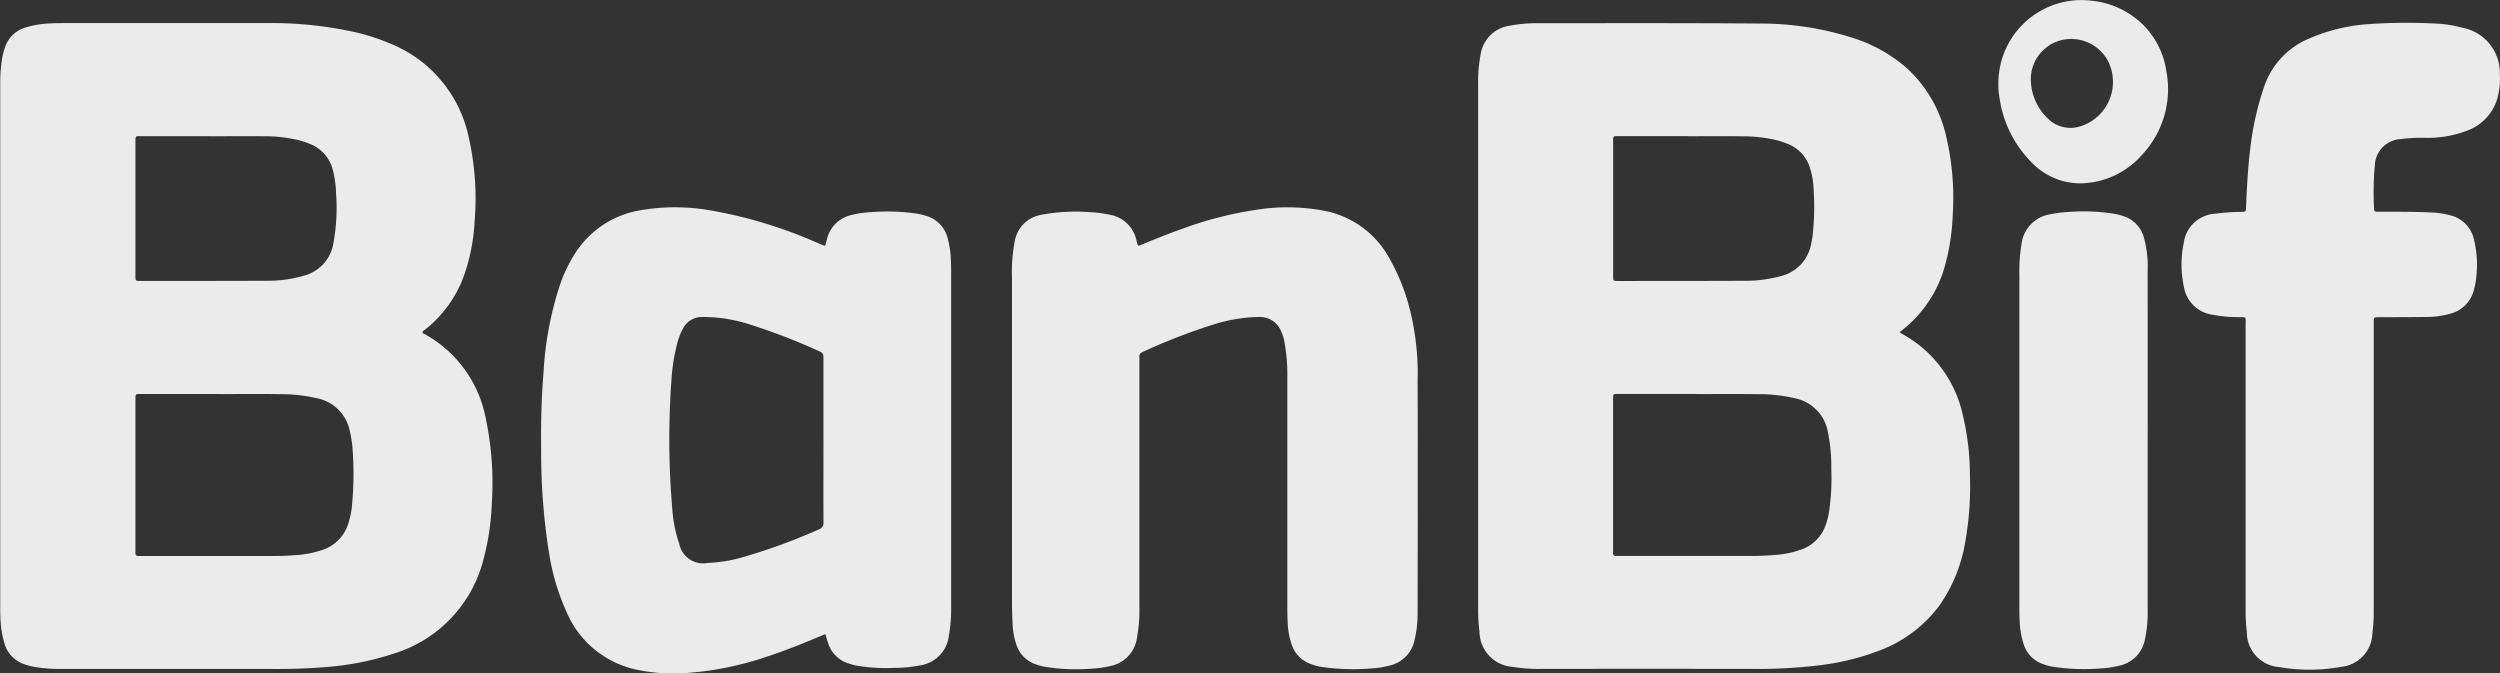
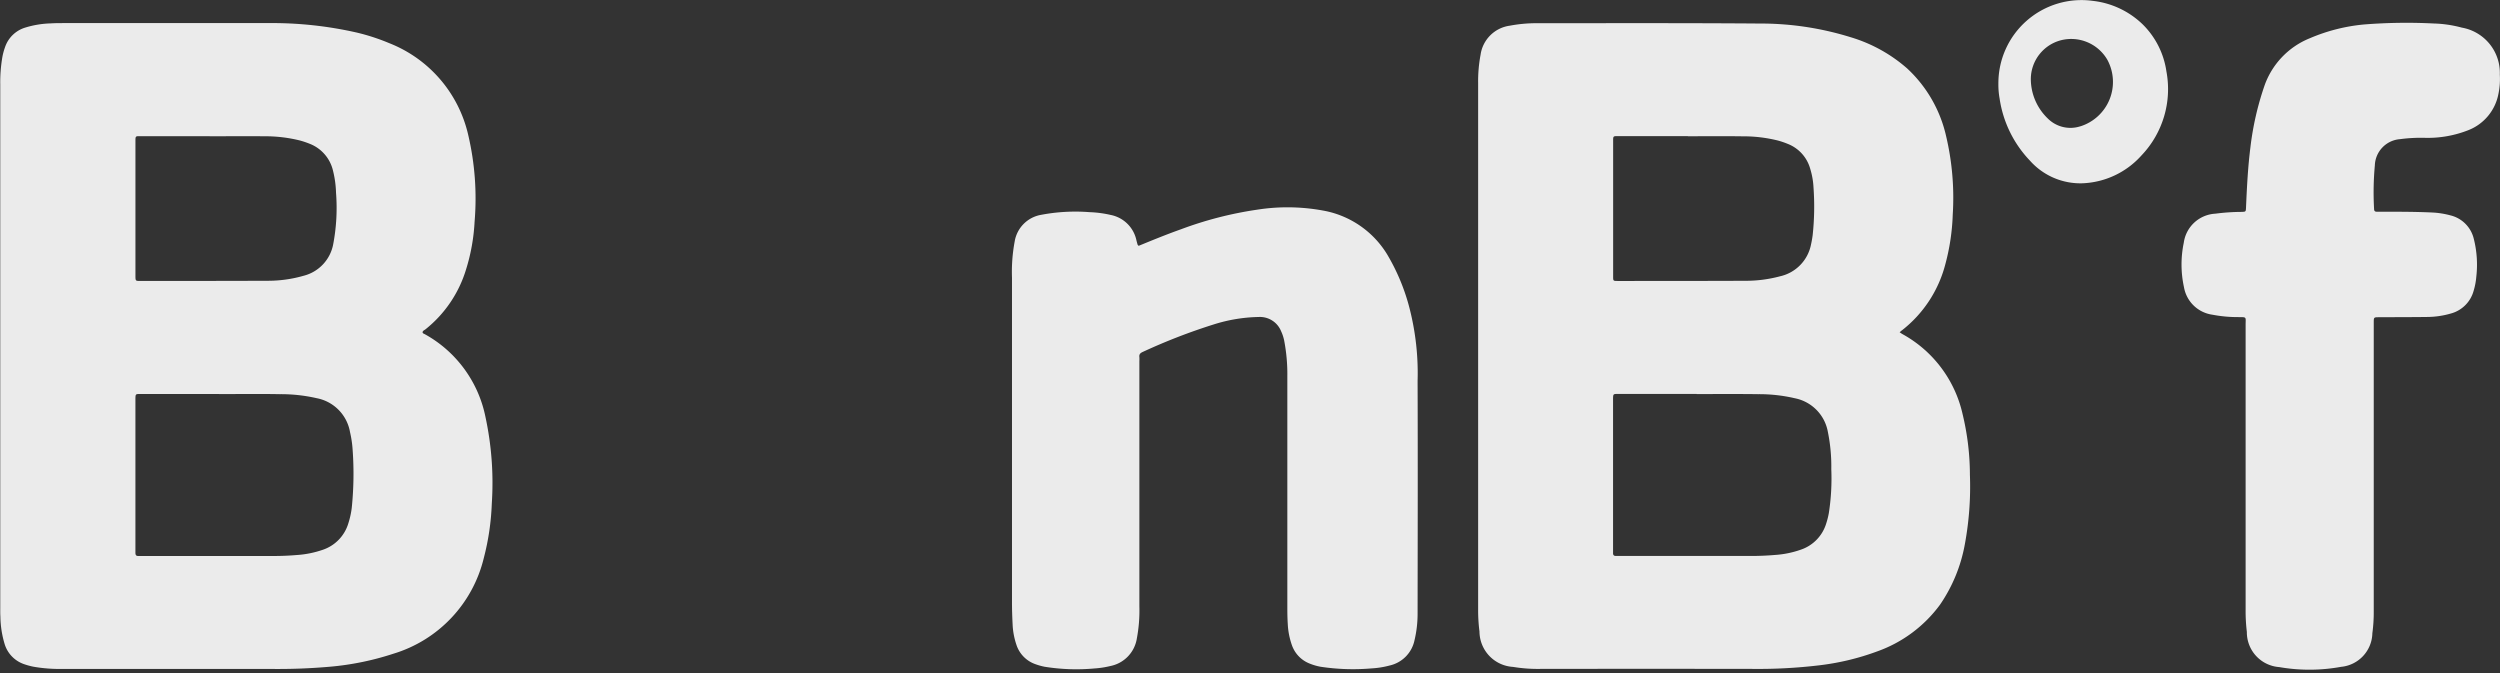
<svg xmlns="http://www.w3.org/2000/svg" width="113.758" height="30.644" viewBox="0 0 113.758 30.644">
  <rect x="0" y="0" width="113.758" height="30.644" fill="#333333" stroke="none" />
  <defs>
    <style>
            .prefix__cls-2{fill:#fff;fill-rule:evenodd}
        </style>
  </defs>
  <g id="prefix__Grupo_3082" data-name="Grupo 3082" opacity="0.9">
    <g id="prefix__Grupo_3081" data-name="Grupo 3081">
      <path id="prefix__Trazado_709" d="M460.506-332.4c.011.055.059.066.1.086a5.552 5.552 0 0 1 2.76 3.753 14.25 14.25 0 0 1 .291 3.963 11.353 11.353 0 0 1-.365 2.476 6.025 6.025 0 0 1-4.112 4.349 12.841 12.841 0 0 1-2.889.592 26.971 26.971 0 0 1-2.743.1h-9.43a6.868 6.868 0 0 1-1.314-.1 3.236 3.236 0 0 1-.407-.109 1.4 1.4 0 0 1-.9-.9 4.525 4.525 0 0 1-.2-1.273c-.009-.14-.006-.281-.006-.423v-23.773a6.732 6.732 0 0 1 .1-1.288 2.875 2.875 0 0 1 .119-.432 1.4 1.4 0 0 1 .89-.876 4.345 4.345 0 0 1 1.193-.2c.2-.013.4-.013.607-.013h9.272a17.377 17.377 0 0 1 4.033.429 9.418 9.418 0 0 1 1.479.481 5.9 5.9 0 0 1 3.6 4.177 12.669 12.669 0 0 1 .29 3.959 8.775 8.775 0 0 1-.392 2.176 5.532 5.532 0 0 1-1.841 2.711c-.06.043-.125.066-.135.135zm-9.262 2.814v-.006h-3.566c-.233 0-.233 0-.237.229v6.999c0 .1.034.149.138.144H453.759c.352 0 .7-.016 1.055-.046a4.452 4.452 0 0 0 1.135-.23 1.819 1.819 0 0 0 1.184-1.221 3.828 3.828 0 0 0 .152-.694 15.153 15.153 0 0 0 .04-2.637 4.925 4.925 0 0 0-.119-.809 1.9 1.9 0 0 0-1.515-1.543 7.352 7.352 0 0 0-1.676-.183c-.922-.017-1.847-.004-2.771-.004zm-.424-11.731v-.006h-3.169c-.2 0-.207 0-.209.2v6.127c0 .256 0 .261.2.261 1.928 0 3.856 0 5.784-.008a5.877 5.877 0 0 0 1.669-.228 1.827 1.827 0 0 0 1.348-1.445 8.878 8.878 0 0 0 .126-2.339 4.638 4.638 0 0 0-.136-.992 1.734 1.734 0 0 0-1.063-1.23 3.994 3.994 0 0 0-.449-.151 6.544 6.544 0 0 0-1.622-.19c-.823-.01-1.651 0-2.479 0z" class="prefix__cls-2" data-name="Trazado 709" transform="translate(-441.279 347.519)" />
      <path id="prefix__Trazado_710" d="M815.205-332.394c.06.039.094.065.131.085a5.537 5.537 0 0 1 2.73 3.624 11.84 11.84 0 0 1 .336 2.771 14.413 14.413 0 0 1-.233 3.18 7.062 7.062 0 0 1-1.126 2.734 6.061 6.061 0 0 1-2.86 2.127 11.424 11.424 0 0 1-2.662.636 23.487 23.487 0 0 1-3.03.16q-4.821-.007-9.641 0a6.829 6.829 0 0 1-1.236-.091 1.623 1.623 0 0 1-1.528-1.611 7.577 7.577 0 0 1-.061-1v-23.959a6.492 6.492 0 0 1 .111-1.286 1.554 1.554 0 0 1 1.328-1.321 6.559 6.559 0 0 1 1.26-.113c3.372 0 6.745-.011 10.117.015a13.786 13.786 0 0 1 4.136.623 6.885 6.885 0 0 1 2.568 1.419 6 6 0 0 1 1.776 3.089 12.2 12.2 0 0 1 .3 3.565 9.912 9.912 0 0 1-.346 2.291 5.585 5.585 0 0 1-1.957 2.967c-.035.023-.06.048-.113.095zm-9.238 2.811v-.006H802.4c-.232 0-.232 0-.236.229V-322.36c-.006.1.037.147.138.144h6.154c.361 0 .722-.016 1.081-.046a4.4 4.4 0 0 0 1.185-.245 1.809 1.809 0 0 0 1.136-1.169 3.735 3.735 0 0 0 .124-.485 10.265 10.265 0 0 0 .113-2 7.9 7.9 0 0 0-.157-1.705 1.9 1.9 0 0 0-1.5-1.526 7.189 7.189 0 0 0-1.675-.186c-.929-.013-1.863-.005-2.795-.005zm-.4-11.731v-.007H802.4c-.227 0-.232 0-.232.206v6.178c0 .2 0 .208.2.208 1.936 0 3.872 0 5.808-.008a6.017 6.017 0 0 0 1.592-.206 1.845 1.845 0 0 0 1.406-1.455c.031-.137.055-.276.073-.415a12.158 12.158 0 0 0 .039-2.161 3.5 3.5 0 0 0-.149-.856 1.705 1.705 0 0 0-1.022-1.136 3.84 3.84 0 0 0-.448-.153 6.5 6.5 0 0 0-1.62-.192c-.826-.012-1.653-.003-2.48-.003z" class="prefix__cls-2" data-name="Trazado 710" transform="translate(-728.765 347.514)" />
-       <path id="prefix__Trazado_711" d="M584.072-282.854c-.9.384-1.769.736-2.664 1.029a14.473 14.473 0 0 1-3.768.749 7.977 7.977 0 0 1-2.153-.158 4.461 4.461 0 0 1-3.184-2.614 10.316 10.316 0 0 1-.794-2.646 28.766 28.766 0 0 1-.366-4.628c-.017-1.216.009-2.43.107-3.642a15.353 15.353 0 0 1 .783-4.083 6.837 6.837 0 0 1 .58-1.212 4.369 4.369 0 0 1 3.043-2.079 9.247 9.247 0 0 1 3-.026 20.737 20.737 0 0 1 5.092 1.526l.245.1a.4.4 0 0 0 .071.011c.025-.085.053-.174.076-.264a1.468 1.468 0 0 1 1.13-1.133 4.8 4.8 0 0 1 .913-.131 9.234 9.234 0 0 1 2.08.075 3.119 3.119 0 0 1 .384.093 1.4 1.4 0 0 1 .989 1.008 4.353 4.353 0 0 1 .149.99c.013.228.013.458.013.687v15.032a7.459 7.459 0 0 1-.107 1.419 1.544 1.544 0 0 1-1.322 1.325 6.133 6.133 0 0 1-1.155.111 7.993 7.993 0 0 1-1.736-.106 3.146 3.146 0 0 1-.381-.106 1.4 1.4 0 0 1-.9-.928c-.046-.126-.081-.253-.125-.399zm-.085-8.794v-3.775c0-.133-.017-.222-.163-.286a27.5 27.5 0 0 0-3.171-1.227 6.816 6.816 0 0 0-2.205-.345.947.947 0 0 0-.826.482 2.8 2.8 0 0 0-.3.758 8.972 8.972 0 0 0-.257 1.719 37.314 37.314 0 0 0 .046 5.8 6.223 6.223 0 0 0 .319 1.573 1.1 1.1 0 0 0 1.276.86 6.813 6.813 0 0 0 1.483-.226 26.87 26.87 0 0 0 3.568-1.292.317.317 0 0 0 .232-.348c-.006-1.229-.001-2.461-.001-3.693z" class="prefix__cls-2" data-name="Trazado 711" transform="translate(-546.518 311.706)" />
      <path id="prefix__Trazado_712" d="M689.914-300.514c.632-.26 1.267-.519 1.913-.749a16.863 16.863 0 0 1 3.468-.895 8.924 8.924 0 0 1 3.151.065 4.3 4.3 0 0 1 2.77 1.956 9.316 9.316 0 0 1 1.029 2.476 11.9 11.9 0 0 1 .363 3.3c.013 3.513.005 7.027 0 10.54a5.213 5.213 0 0 1-.141 1.256 1.485 1.485 0 0 1-1.121 1.144 4.013 4.013 0 0 1-.832.134 9.829 9.829 0 0 1-2.317-.074 2.494 2.494 0 0 1-.481-.138 1.39 1.39 0 0 1-.825-.839 3.365 3.365 0 0 1-.191-.981c-.016-.246-.019-.493-.019-.739v-10.514a8.1 8.1 0 0 0-.143-1.628 1.89 1.89 0 0 0-.139-.425 1.039 1.039 0 0 0-1.022-.652 7.173 7.173 0 0 0-2.05.34 26.8 26.8 0 0 0-3.221 1.248c-.11.049-.176.107-.158.236a1.393 1.393 0 0 1 0 .185v11.148a6.863 6.863 0 0 1-.115 1.471 1.517 1.517 0 0 1-1.2 1.253 4.229 4.229 0 0 1-.73.112 9.1 9.1 0 0 1-2.263-.077 2.771 2.771 0 0 1-.406-.112 1.391 1.391 0 0 1-.888-.911 3.3 3.3 0 0 1-.166-.906c-.017-.334-.028-.669-.028-1v-14.767a7.535 7.535 0 0 1 .122-1.655 1.472 1.472 0 0 1 1.2-1.213 8.345 8.345 0 0 1 2.208-.122 5.048 5.048 0 0 1 .967.128 1.488 1.488 0 0 1 1.167 1.162c.017.068.035.136.056.2.009.012.028.023.042.043z" class="prefix__cls-2" data-name="Trazado 712" transform="translate(-638.103 311.701)" />
      <path id="prefix__Trazado_713" d="M973.587-326.052v6.287a7.09 7.09 0 0 1-.063 1 1.57 1.57 0 0 1-1.423 1.529 8.016 8.016 0 0 1-2.812.012 1.588 1.588 0 0 1-1.476-1.6 7.924 7.924 0 0 1-.056-1.027v-12.943c0-.378.064-.352-.35-.356a6.069 6.069 0 0 1-1.155-.108 1.527 1.527 0 0 1-1.3-1.253 4.841 4.841 0 0 1-.01-2.018 1.533 1.533 0 0 1 1.44-1.327 9.378 9.378 0 0 1 1.184-.081c.2-.007.2-.007.209-.2.04-.915.085-1.829.2-2.738a13.389 13.389 0 0 1 .629-2.773 3.623 3.623 0 0 1 2.077-2.192 8.153 8.153 0 0 1 2.471-.626 24.483 24.483 0 0 1 3.167-.044 5.467 5.467 0 0 1 1.277.188 2.091 2.091 0 0 1 1.728 2.135 3.362 3.362 0 0 1-.066.893 2.212 2.212 0 0 1-1.361 1.636 5.027 5.027 0 0 1-1.935.352 7.177 7.177 0 0 0-1.185.06 1.238 1.238 0 0 0-1.14 1.193 13.378 13.378 0 0 0-.035 1.978c0 .084.032.132.123.13h.211c.766 0 1.532 0 2.3.035a3.862 3.862 0 0 1 .833.129 1.441 1.441 0 0 1 1.069 1.063 4.814 4.814 0 0 1 .116 1.729 3.109 3.109 0 0 1-.123.647 1.468 1.468 0 0 1-1.04 1.03 3.912 3.912 0 0 1-1.068.156c-.731.01-1.462.008-2.193.012-.241 0-.243 0-.243.249v6.843z" class="prefix__cls-2" data-name="Trazado 713" transform="translate(-865.574 347.579)" />
-       <path id="prefix__Trazado_714" d="M931.744-290.872v7.712a5.943 5.943 0 0 1-.122 1.338 1.5 1.5 0 0 1-1.18 1.212 4.245 4.245 0 0 1-.755.117 9.425 9.425 0 0 1-2.29-.076 2.377 2.377 0 0 1-.48-.142 1.386 1.386 0 0 1-.8-.83 3.906 3.906 0 0 1-.2-1.165c-.012-.211-.011-.422-.011-.633v-15.028a7.63 7.63 0 0 1 .1-1.446 1.547 1.547 0 0 1 1.282-1.334 5.383 5.383 0 0 1 .81-.108 9.021 9.021 0 0 1 2.106.076 2.978 2.978 0 0 1 .408.1 1.412 1.412 0 0 1 .957.975 5.01 5.01 0 0 1 .174 1.515q.004 3.862.001 7.717z" class="prefix__cls-2" data-name="Trazado 714" transform="translate(-834.018 310.903)" />
-       <path id="prefix__Trazado_715" d="M928.531-348.782a3.753 3.753 0 0 0-1.074-2.132 3.882 3.882 0 0 0-2.271-1.074 3.782 3.782 0 0 0-4.3 3.765 3.557 3.557 0 0 0 .056.682 5.17 5.17 0 0 0 1.38 2.823 3.071 3.071 0 0 0 2.4 1.03 3.8 3.8 0 0 0 2.674-1.266 4.37 4.37 0 0 0 1.135-3.828zm-3.913 2.5a1.458 1.458 0 0 1-1.49-.36 2.5 2.5 0 0 1-.766-1.8 1.832 1.832 0 0 1 1.377-1.756 1.9 1.9 0 0 1 2.106.892 2.117 2.117 0 0 1-1.227 3.026z" class="prefix__cls-2" data-name="Trazado 715" transform="translate(-829.953 352.028)" />
+       <path id="prefix__Trazado_715" d="M928.531-348.782a3.753 3.753 0 0 0-1.074-2.132 3.882 3.882 0 0 0-2.271-1.074 3.782 3.782 0 0 0-4.3 3.765 3.557 3.557 0 0 0 .056.682 5.17 5.17 0 0 0 1.38 2.823 3.071 3.071 0 0 0 2.4 1.03 3.8 3.8 0 0 0 2.674-1.266 4.37 4.37 0 0 0 1.135-3.828zm-3.913 2.5a1.458 1.458 0 0 1-1.49-.36 2.5 2.5 0 0 1-.766-1.8 1.832 1.832 0 0 1 1.377-1.756 1.9 1.9 0 0 1 2.106.892 2.117 2.117 0 0 1-1.227 3.026" class="prefix__cls-2" data-name="Trazado 715" transform="translate(-829.953 352.028)" />
    </g>
  </g>
</svg>